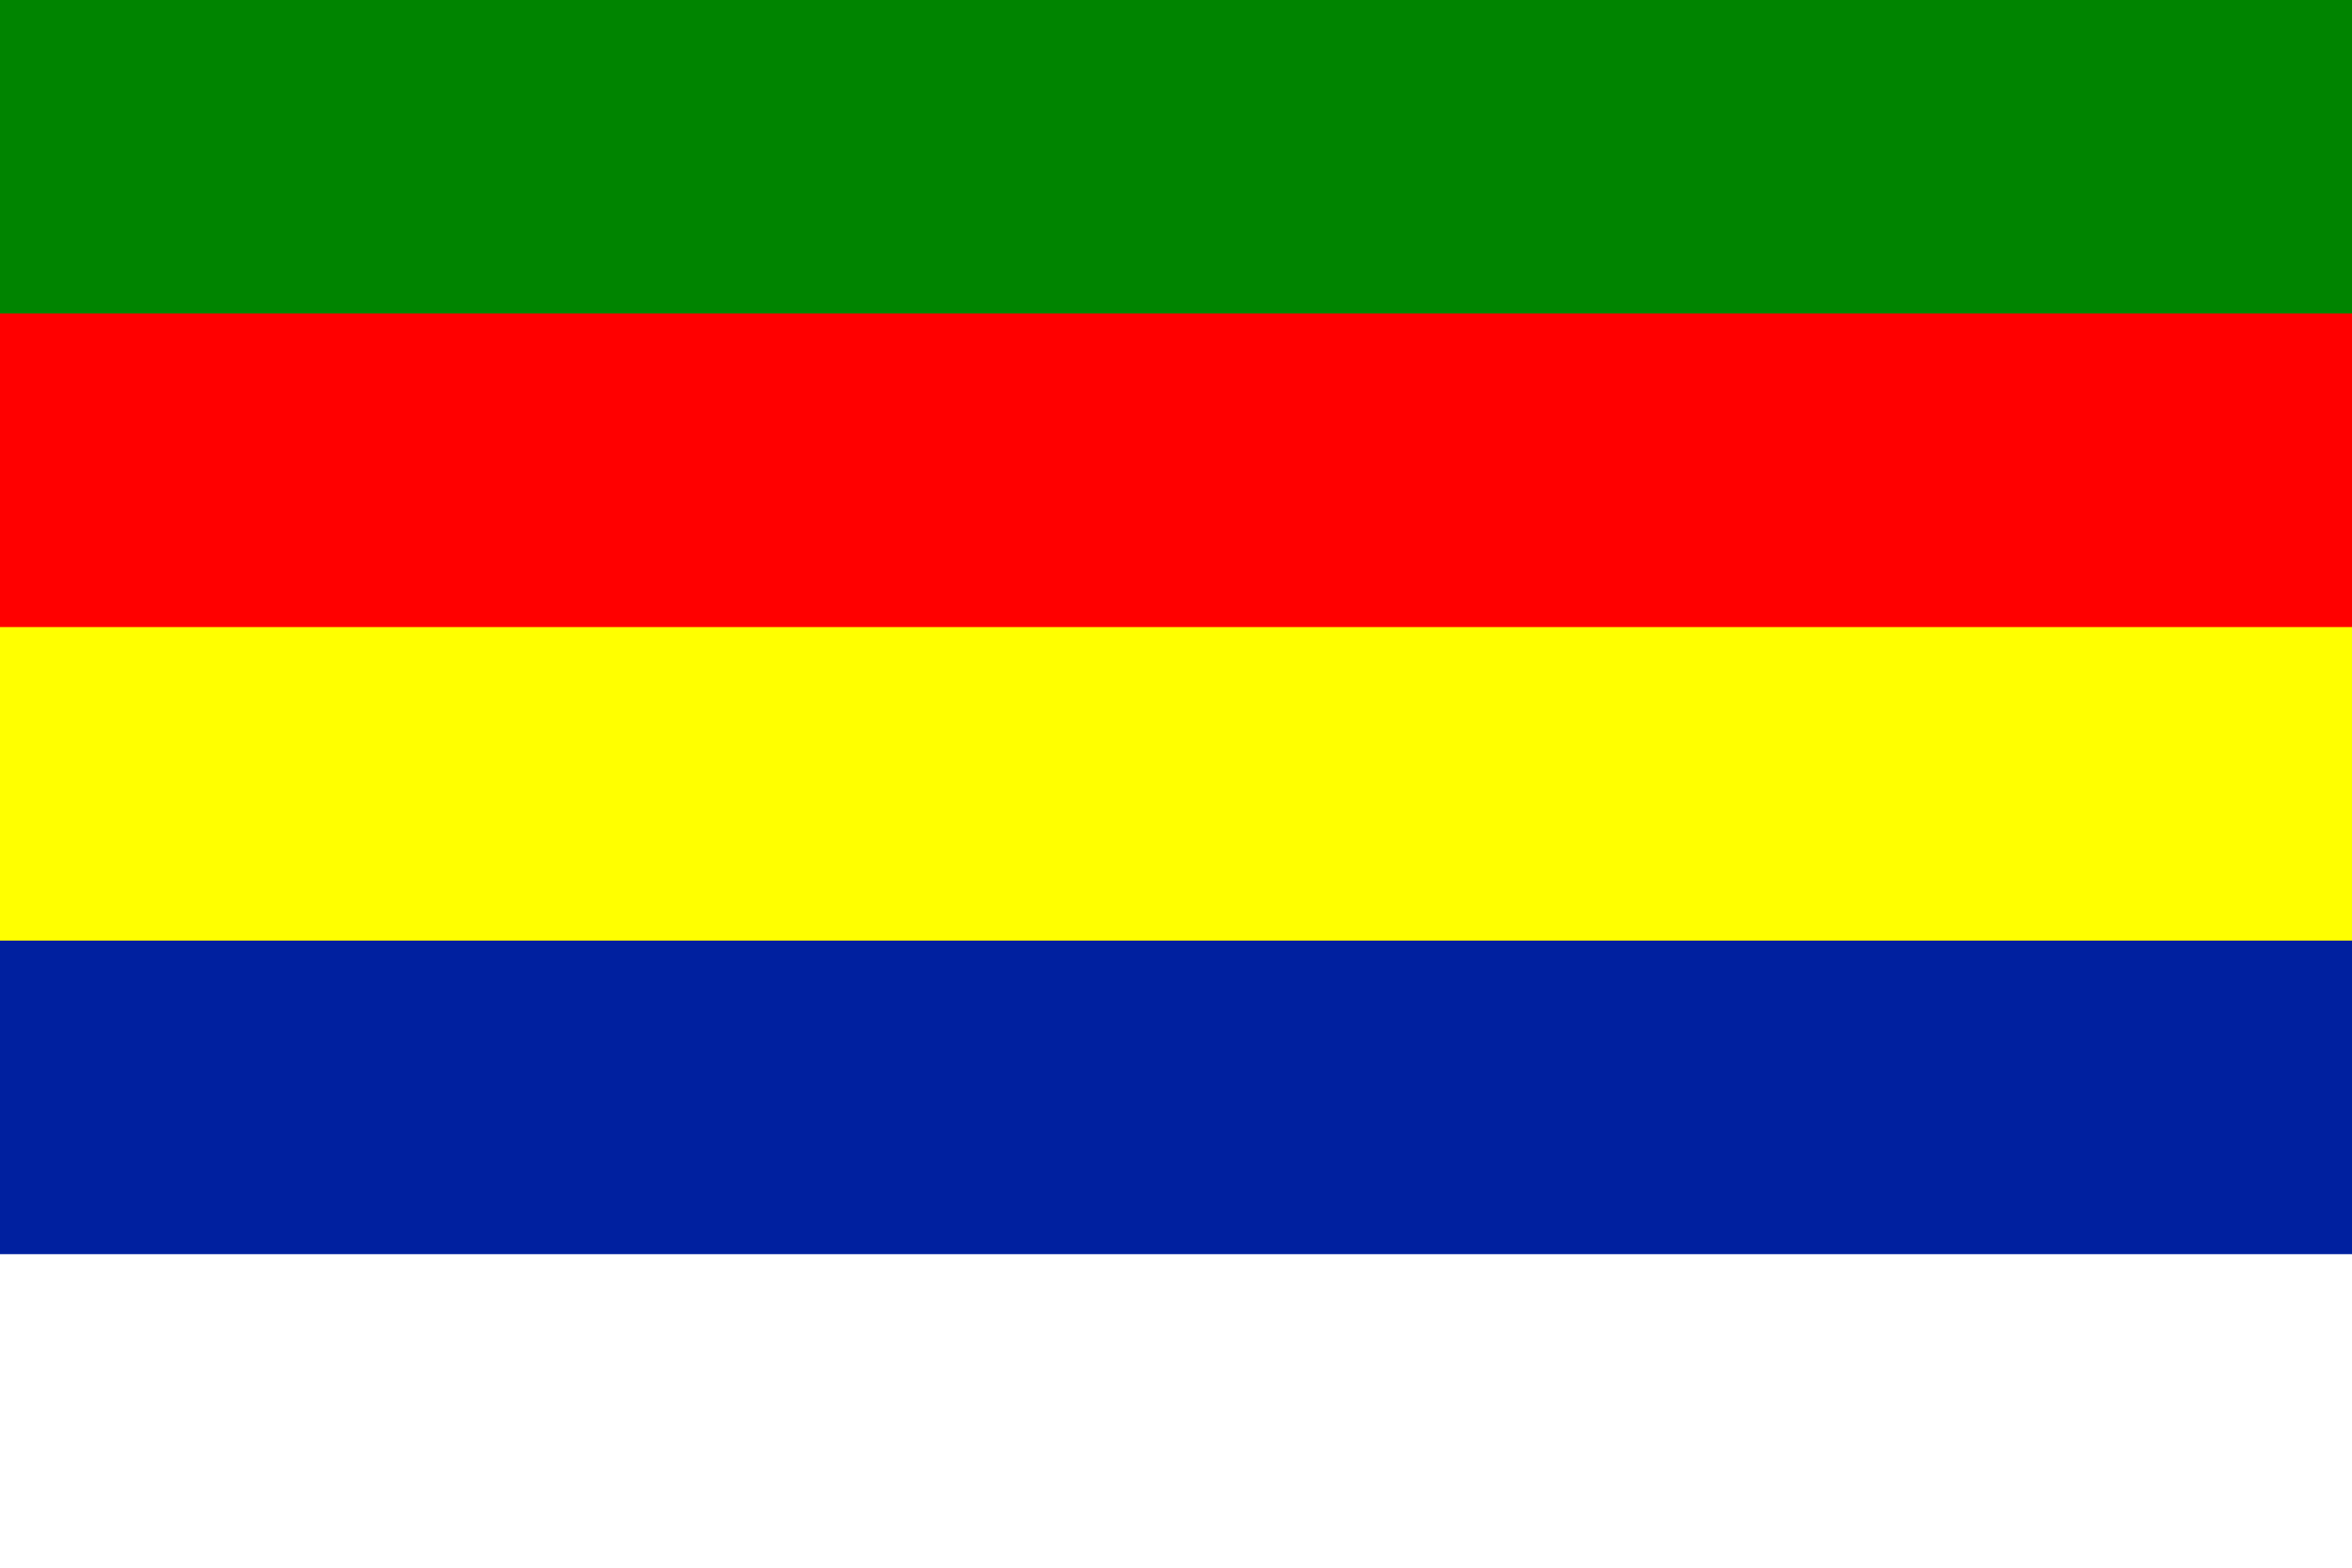
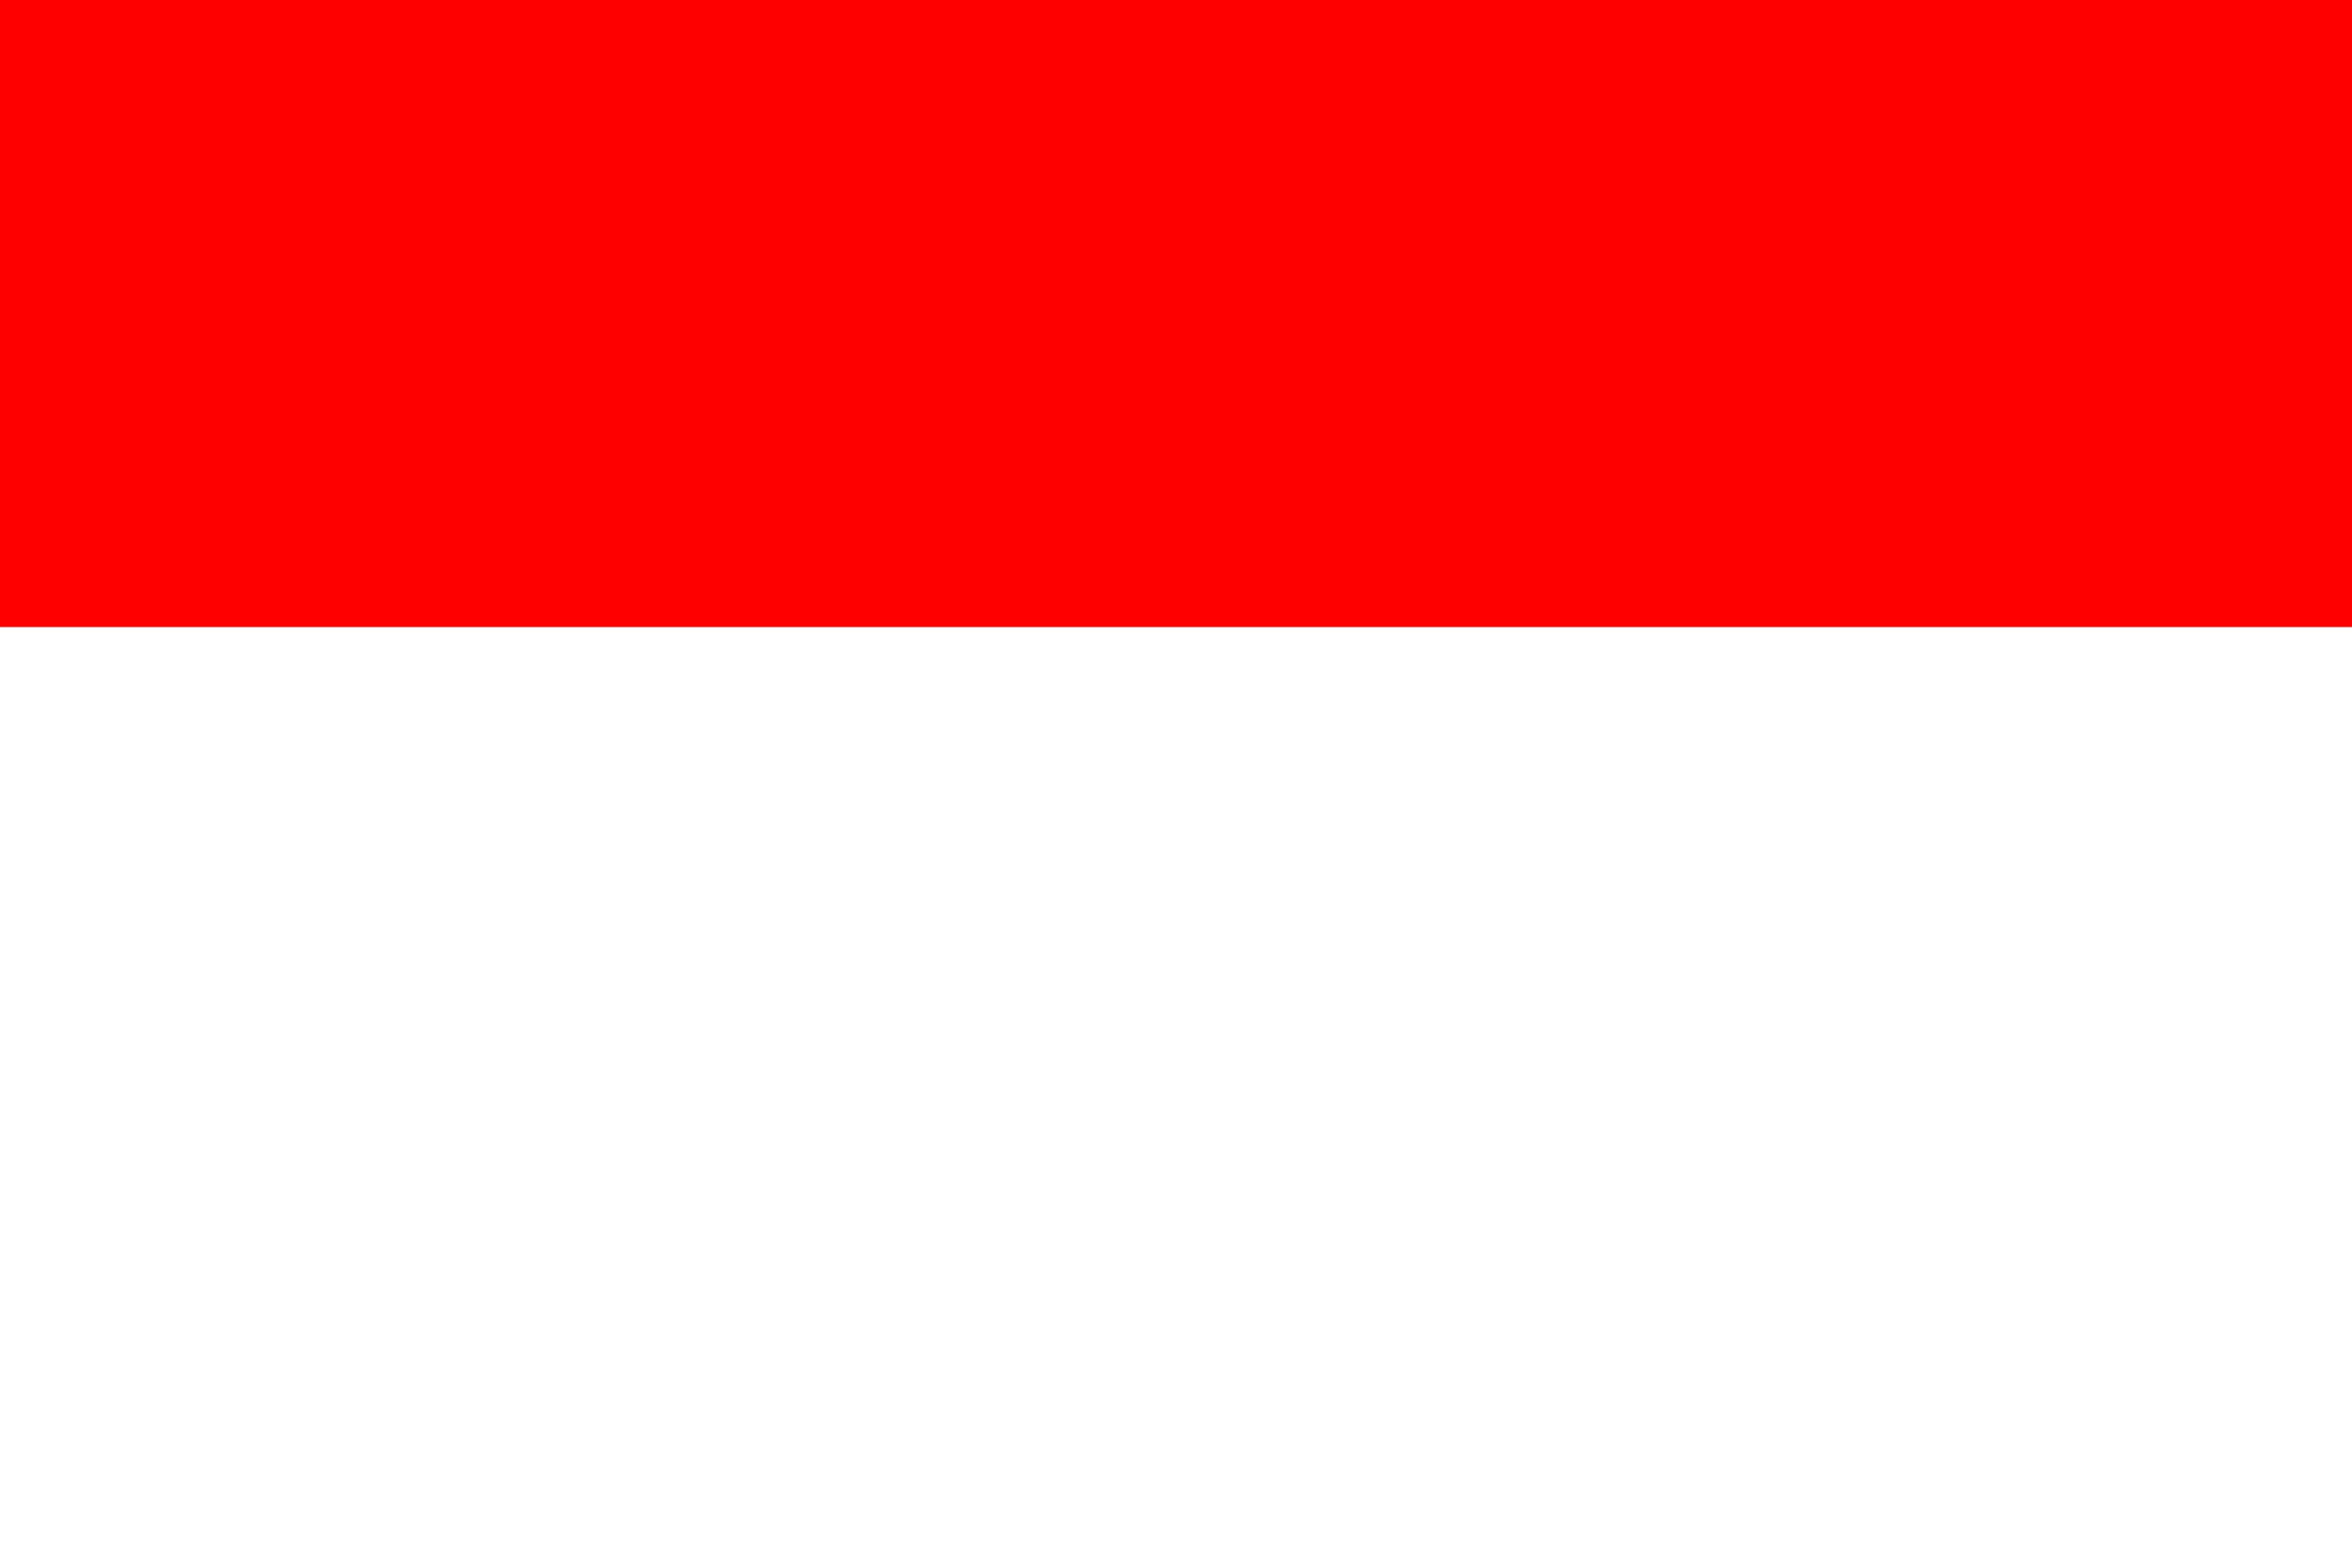
<svg xmlns="http://www.w3.org/2000/svg" width="1200" height="800" viewBox="0 0 15 10">
  <path fill="#fff" d="M0 0h15v10H0z" />
-   <path fill="#00209f" d="M0 0h15v8H0z" />
-   <path fill="#ff0" d="M0 0h15v6H0z" />
+   <path fill="#ff0" d="M0 0h15H0z" />
  <path fill="red" d="M0 0h15v4H0z" />
-   <path fill="#008400" d="M0 0h15v2H0z" />
</svg>